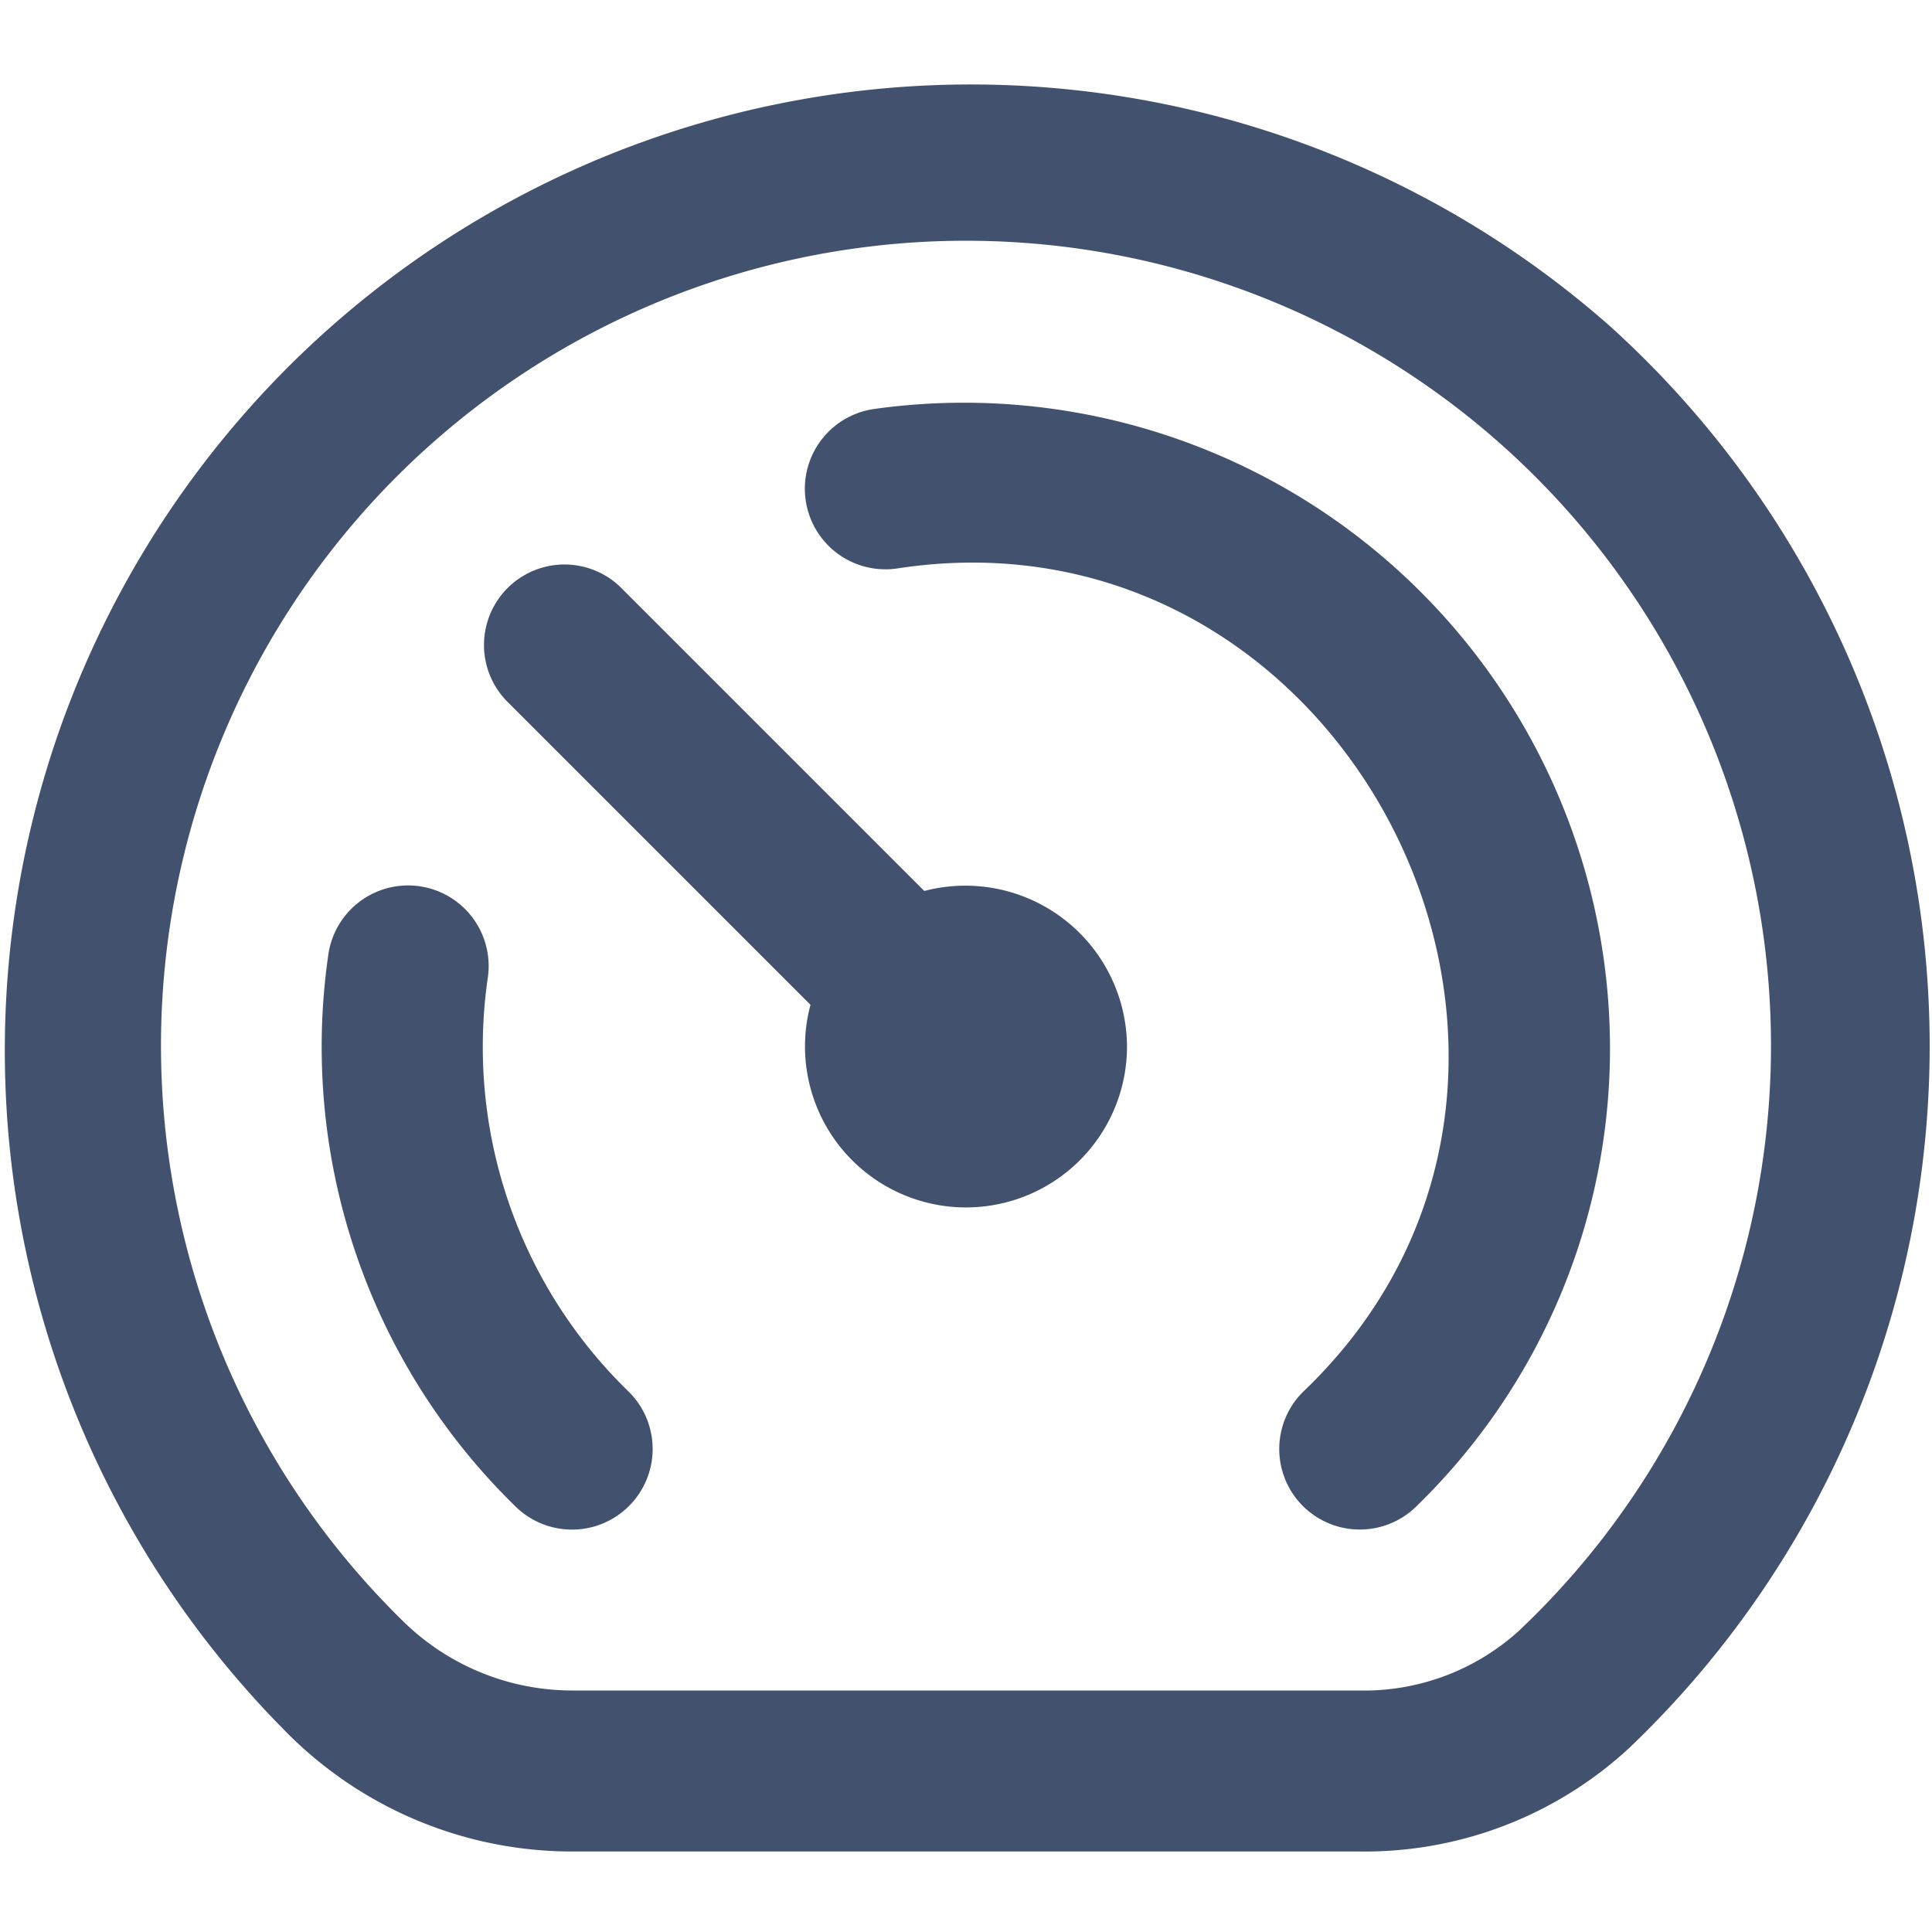
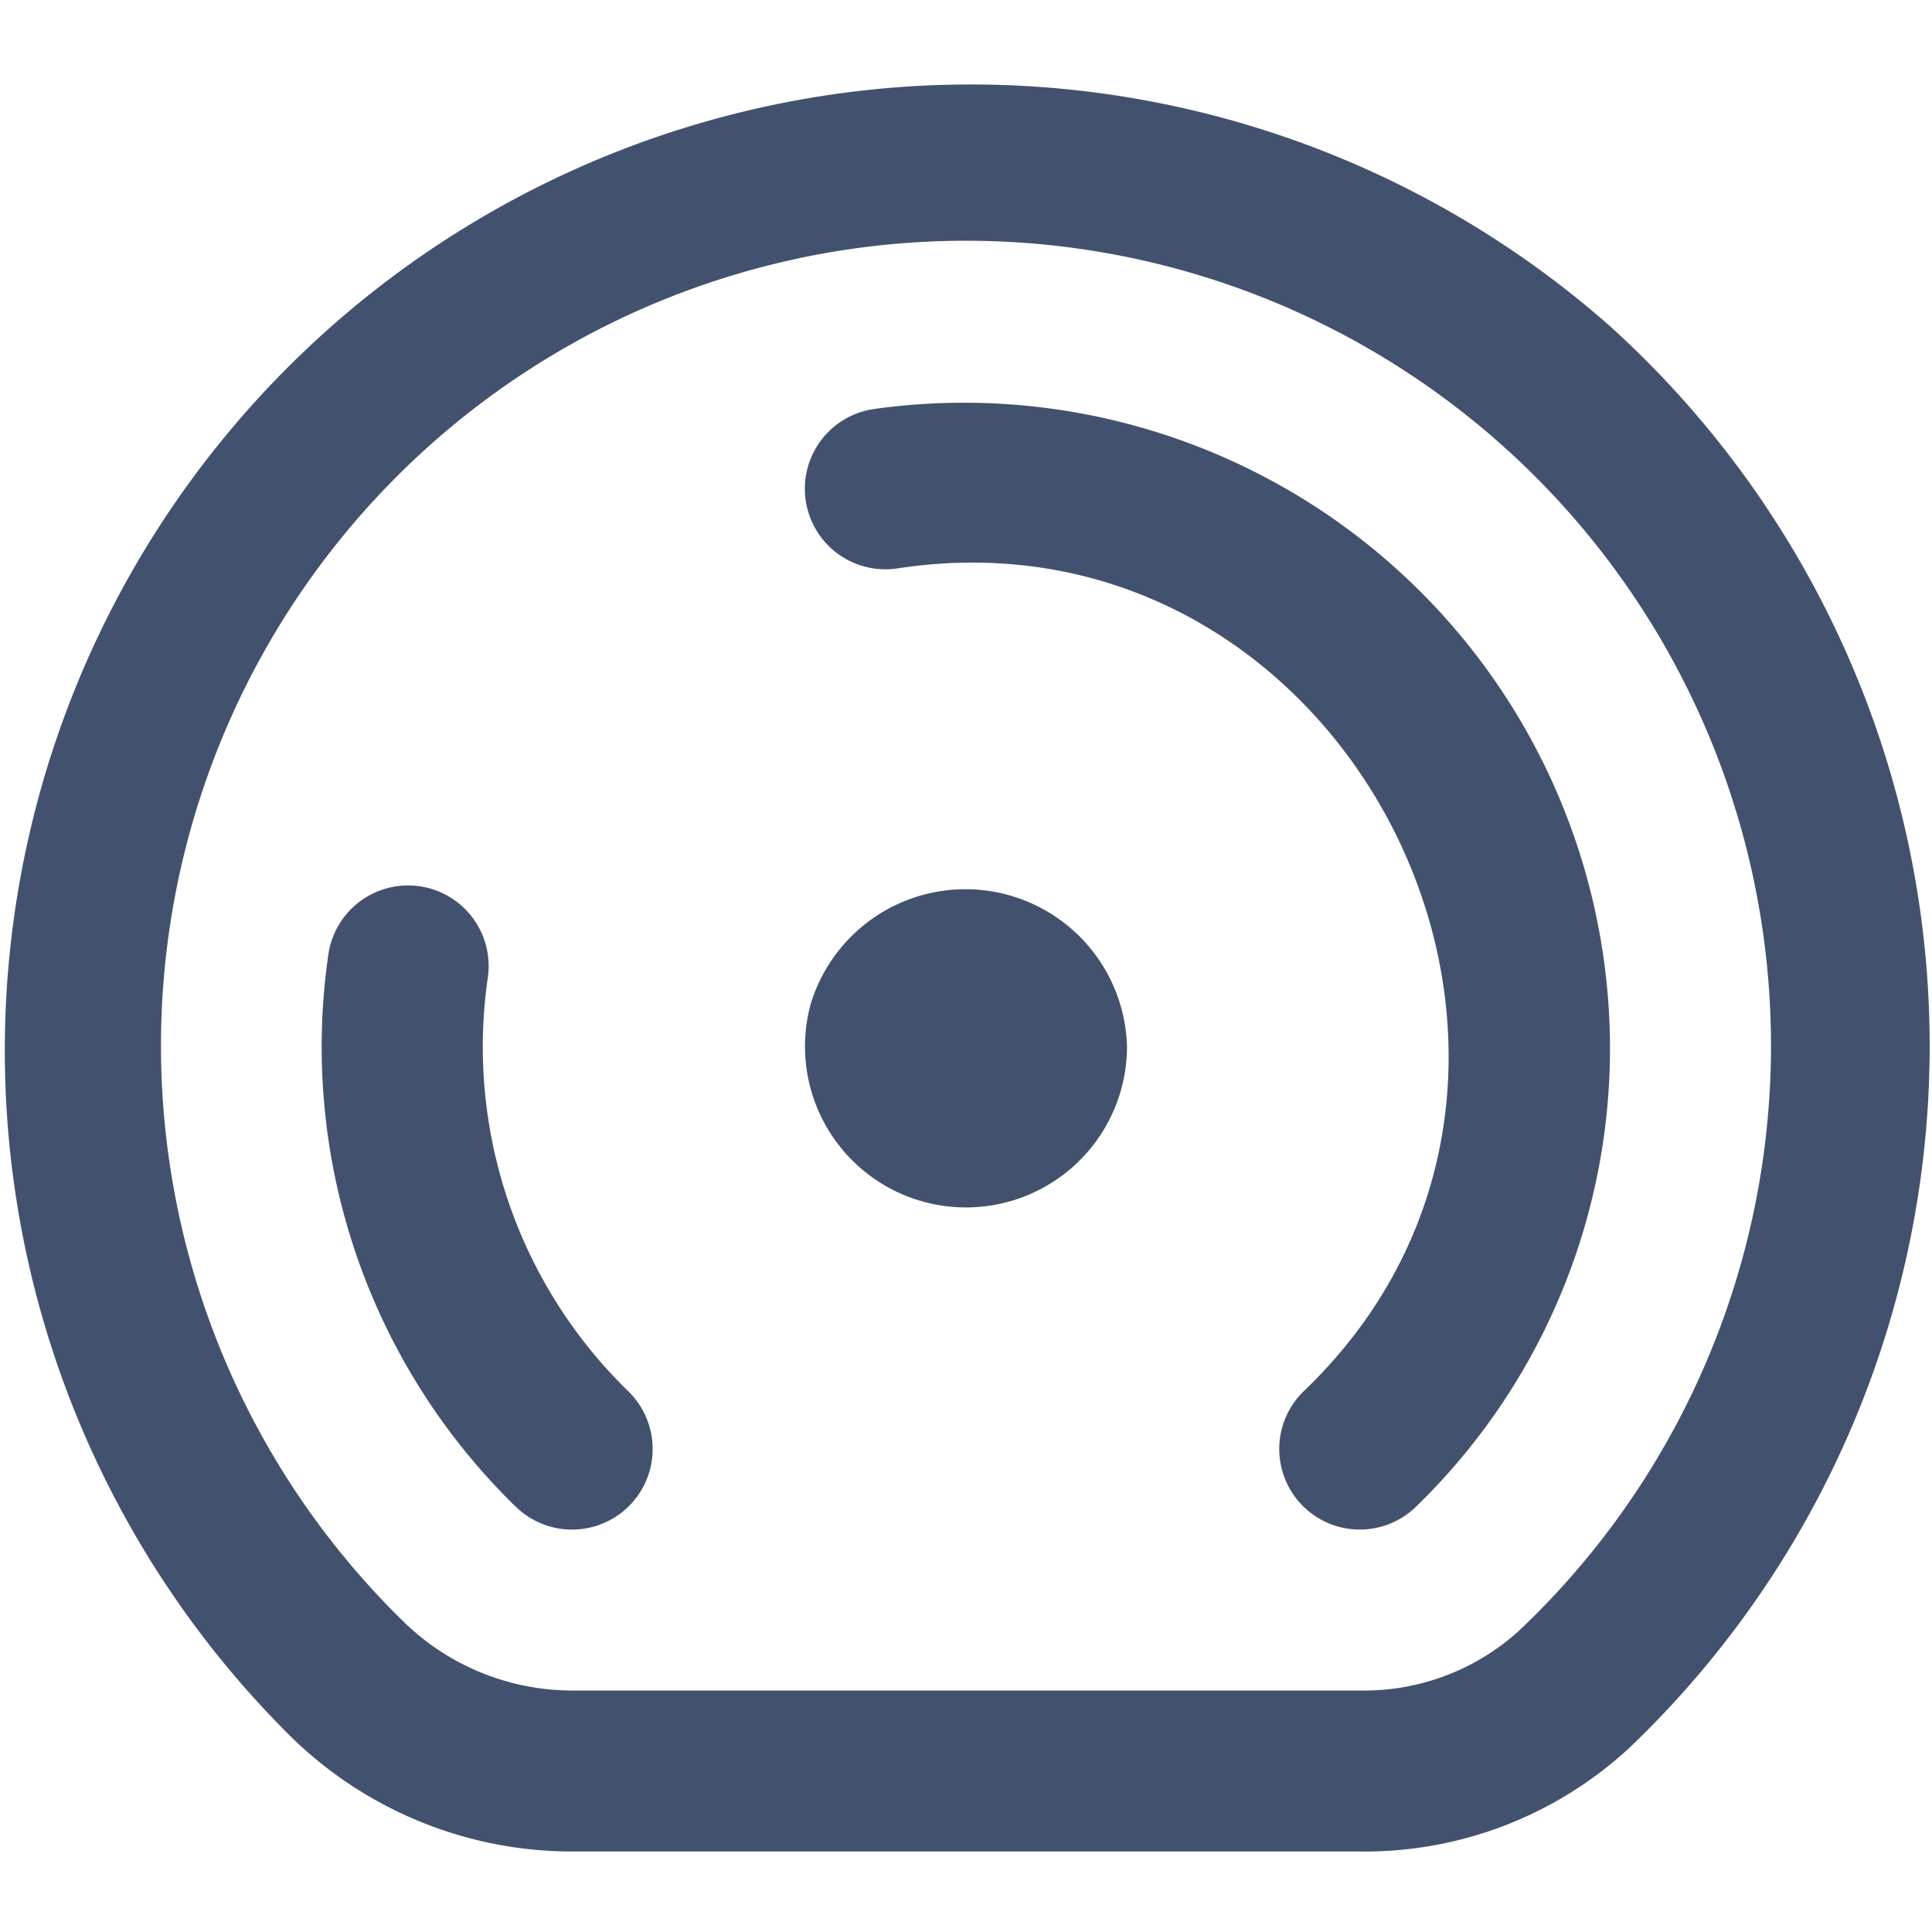
<svg xmlns="http://www.w3.org/2000/svg" version="1.1" width="512" height="512" x="0" y="0" viewBox="0 0 24 24" style="enable-background:new 0 0 512 512" xml:space="preserve">
  <g>
    <script />
-     <path d="M20,4.052A12,12,0,0,0,3.612,21.572,4.993,4.993,0,0,0,7.12,23h9.767a4.84,4.84,0,0,0,3.354-1.288A12.053,12.053,0,0,0,20,4.052ZM18.868,20.259A2.862,2.862,0,0,1,16.887,21H7.12a3,3,0,0,1-2.11-.858,10,10,0,1,1,13.858.117ZM20,13a7.932,7.932,0,0,1-2.408,5.715,1,1,0,0,1-1.4-1.43c4.141-3.956.6-11.095-5.05-10.223a1,1,0,0,1-.286-1.981A8.026,8.026,0,0,1,20,13ZM7.806,17.284a1,1,0,0,1-1.4,1.432,7.973,7.973,0,0,1-2.327-6.859,1,1,0,0,1,1.981.286A5.966,5.966,0,0,0,7.806,17.284ZM14,13a2,2,0,1,1-3.932-.518L6.293,8.707A1,1,0,0,1,7.707,7.293l3.775,3.775A2.008,2.008,0,0,1,14,13Z" fill="#42526e" data-original="#000000" />
+     <path d="M20,4.052A12,12,0,0,0,3.612,21.572,4.993,4.993,0,0,0,7.12,23h9.767a4.84,4.84,0,0,0,3.354-1.288A12.053,12.053,0,0,0,20,4.052ZM18.868,20.259A2.862,2.862,0,0,1,16.887,21H7.12a3,3,0,0,1-2.11-.858,10,10,0,1,1,13.858.117ZM20,13a7.932,7.932,0,0,1-2.408,5.715,1,1,0,0,1-1.4-1.43c4.141-3.956.6-11.095-5.05-10.223a1,1,0,0,1-.286-1.981A8.026,8.026,0,0,1,20,13ZM7.806,17.284a1,1,0,0,1-1.4,1.432,7.973,7.973,0,0,1-2.327-6.859,1,1,0,0,1,1.981.286A5.966,5.966,0,0,0,7.806,17.284ZM14,13a2,2,0,1,1-3.932-.518L6.293,8.707l3.775,3.775A2.008,2.008,0,0,1,14,13Z" fill="#42526e" data-original="#000000" />
  </g>
</svg>